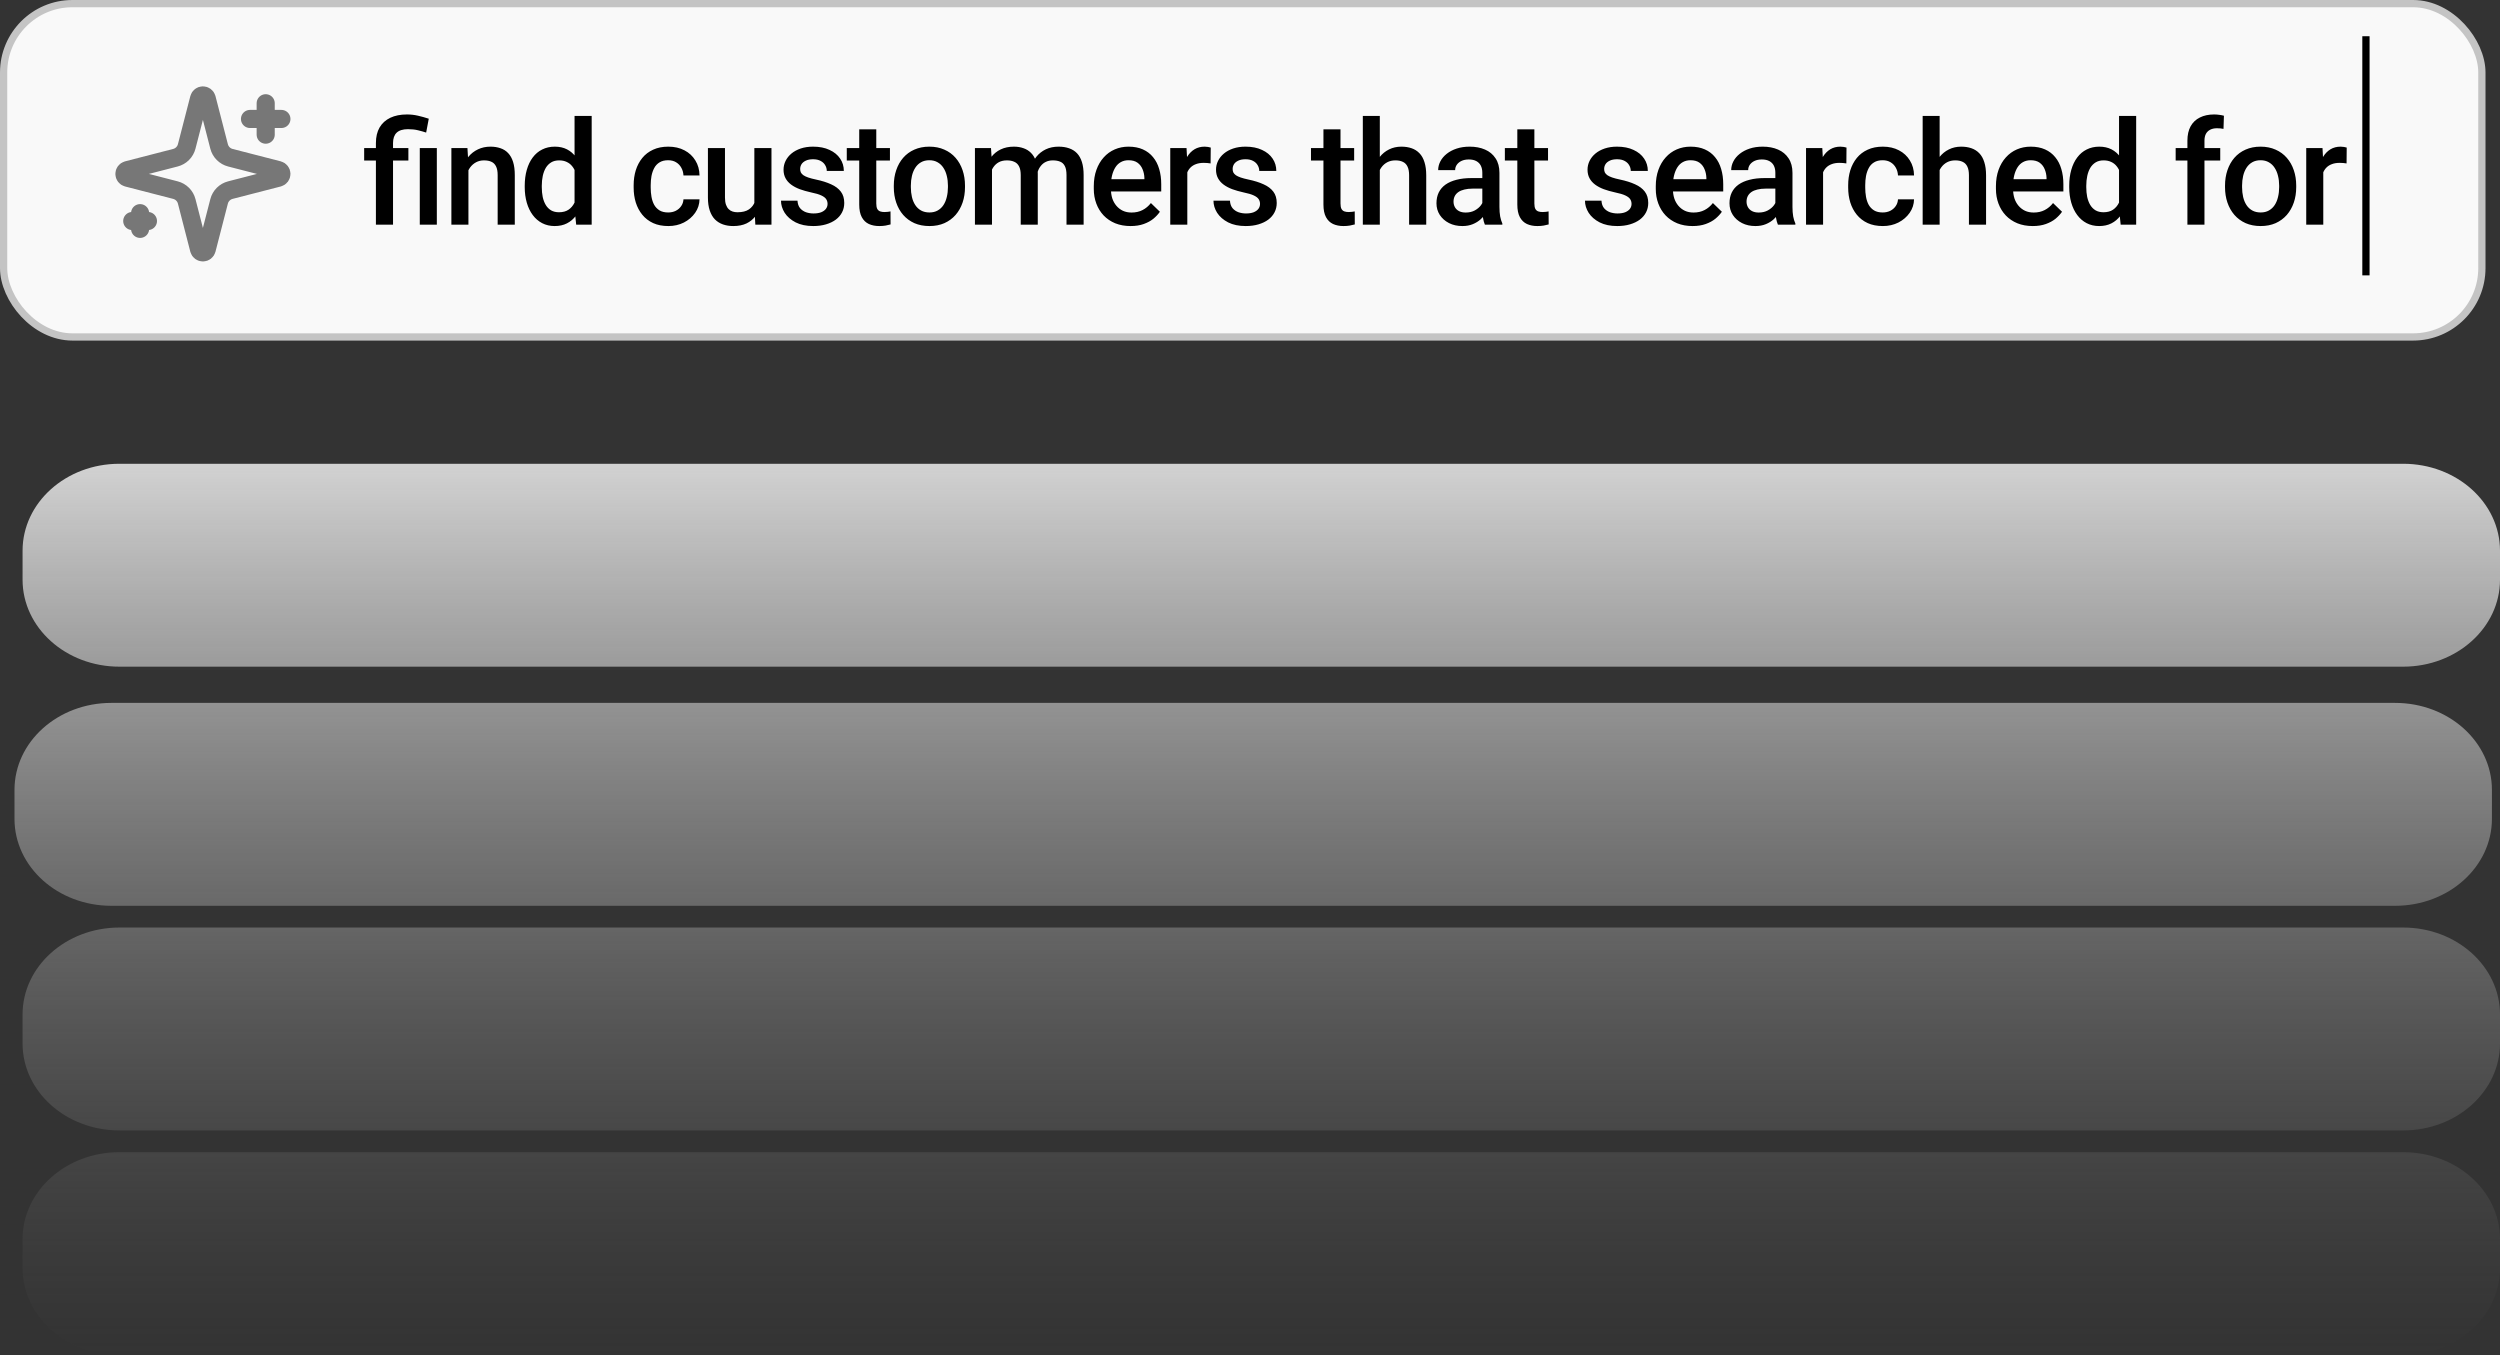
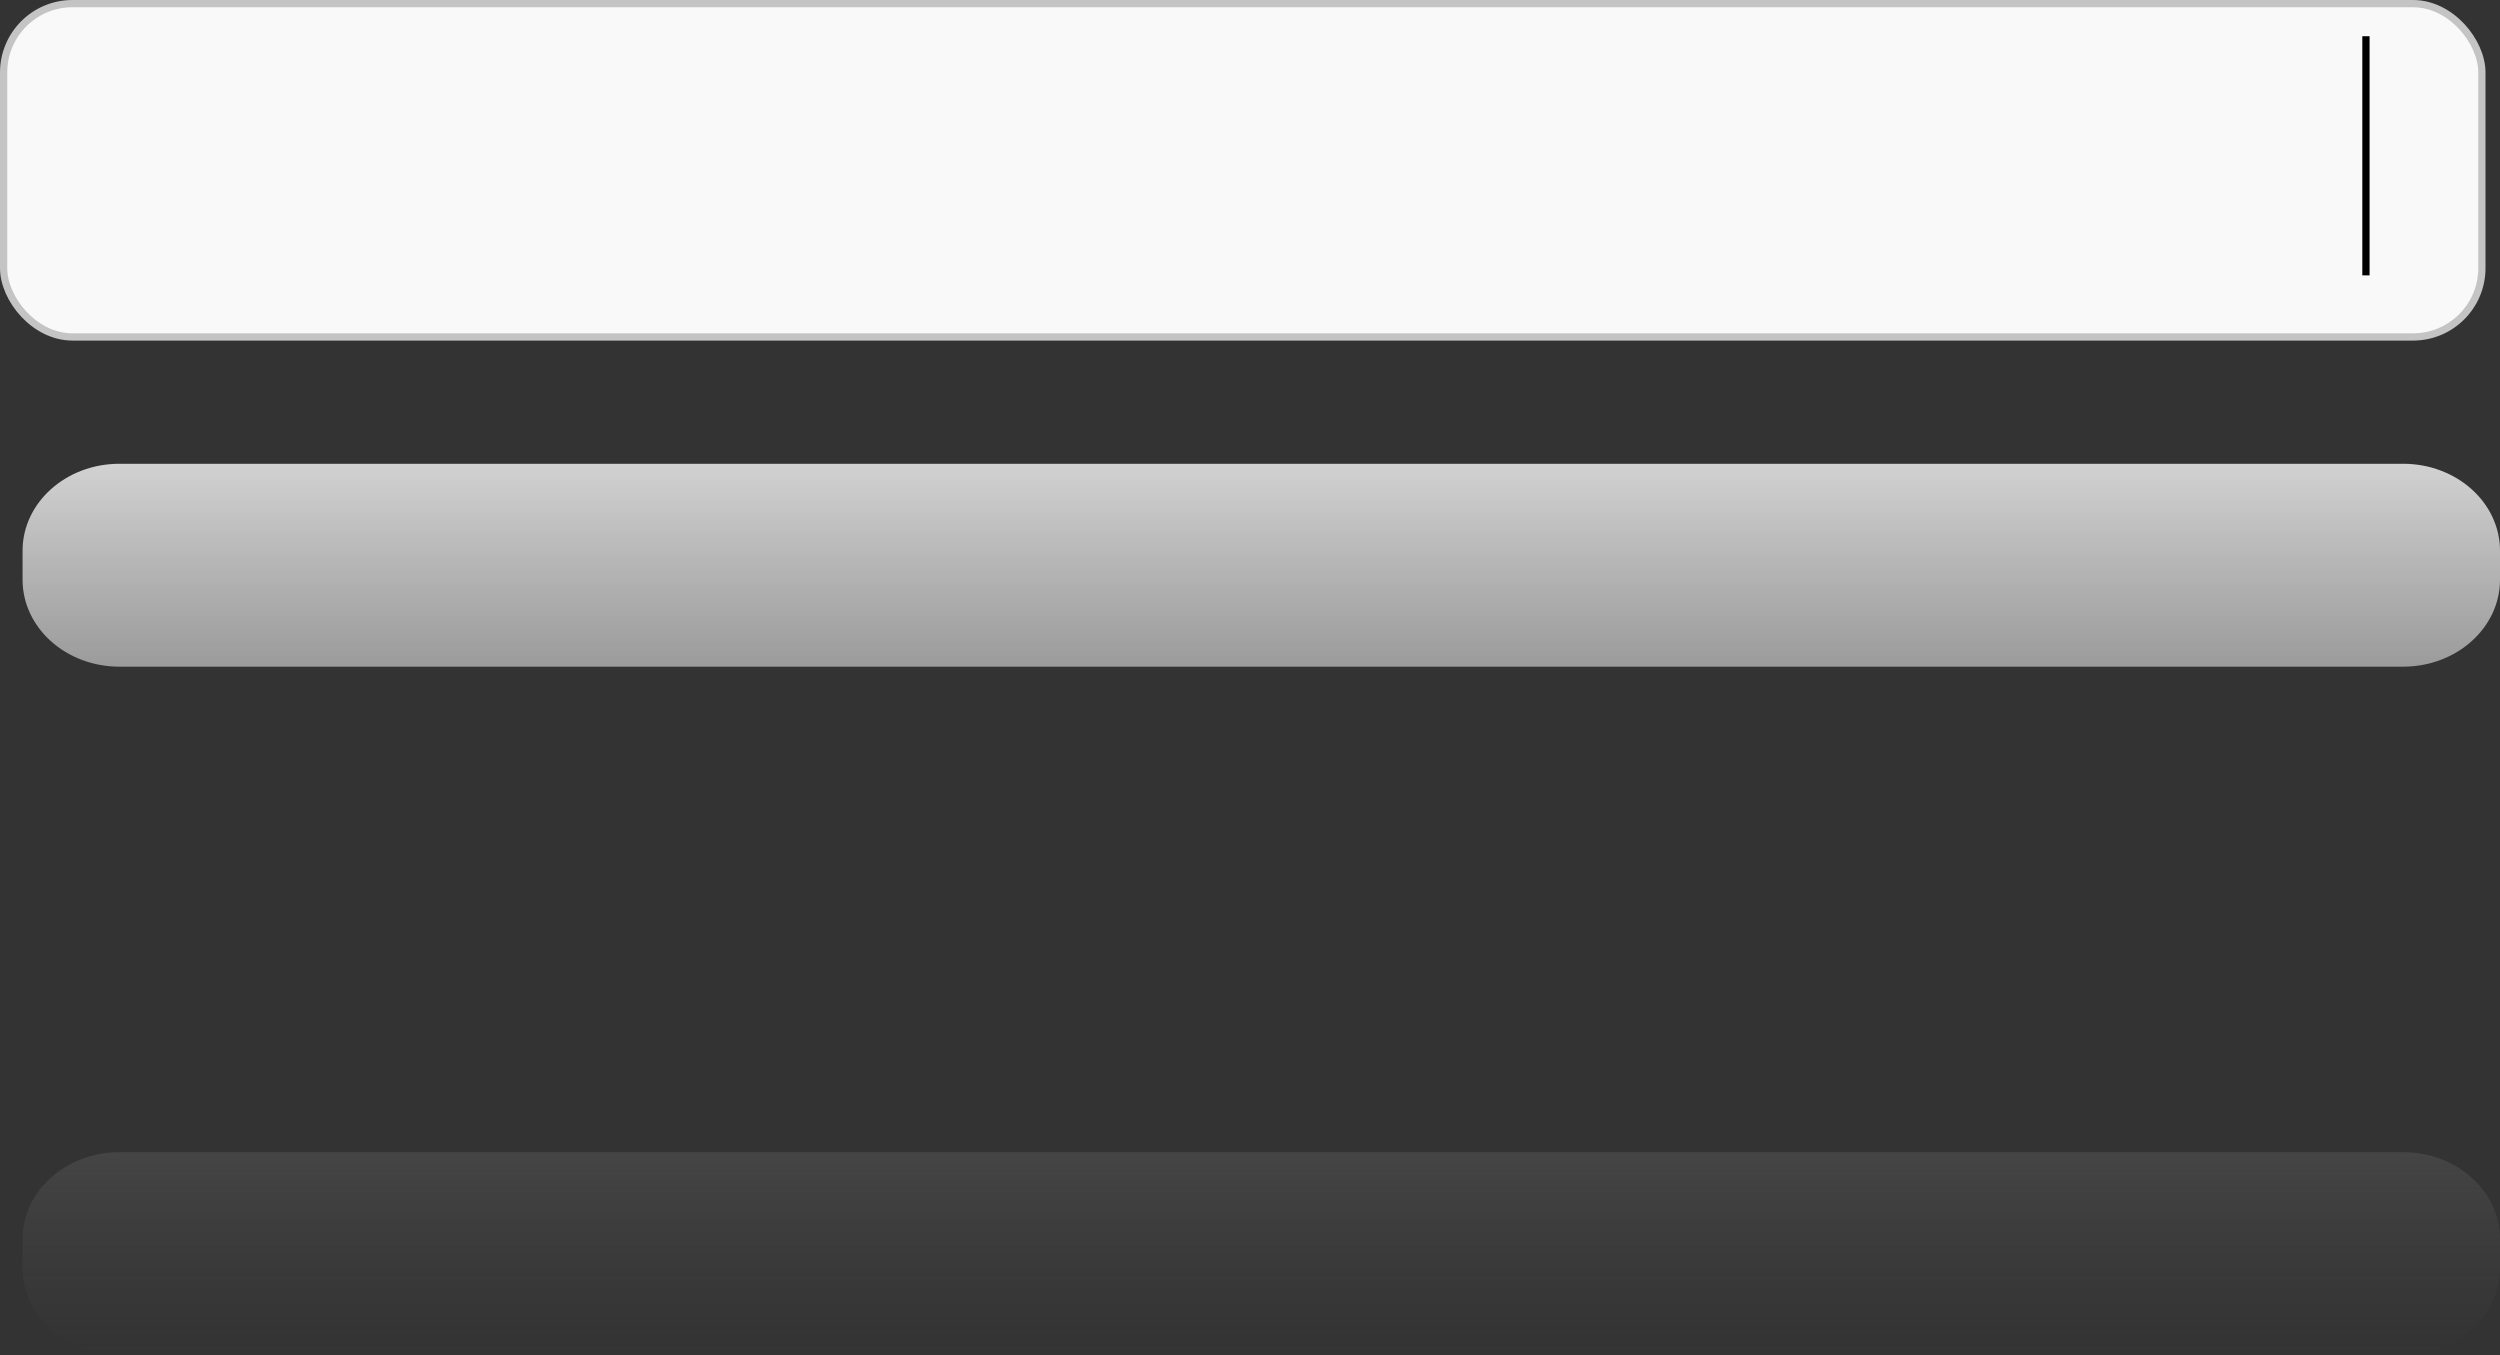
<svg xmlns="http://www.w3.org/2000/svg" width="345" height="187" viewBox="0 0 345 187" fill="none">
  <rect x="0" y="0" width="345" height="187" fill="#333333" stroke="none" />
  <rect x="0.5" y="0.5" width="342" height="46" rx="9.5" fill="#F9F9F9" stroke="#C4C4C4" />
-   <path d="M54.238 31H51.875V19.75C51.875 18.897 52.044 18.178 52.383 17.592C52.728 17.006 53.219 16.56 53.857 16.254C54.502 15.948 55.267 15.795 56.152 15.795C56.673 15.795 57.175 15.85 57.656 15.961C58.145 16.072 58.649 16.212 59.17 16.381L58.809 18.295C58.477 18.184 58.109 18.08 57.705 17.982C57.301 17.878 56.836 17.826 56.309 17.826C55.599 17.826 55.075 17.989 54.736 18.314C54.404 18.634 54.238 19.112 54.238 19.75V31ZM56.357 20.434V22.152H50.254V20.434H56.357ZM60.283 20.434V31H57.93V20.434H60.283ZM64.644 22.689V31H62.291V20.434H64.507L64.644 22.689ZM64.224 25.326L63.462 25.316C63.469 24.568 63.573 23.881 63.775 23.256C63.983 22.631 64.27 22.094 64.634 21.645C65.005 21.195 65.448 20.85 65.963 20.609C66.477 20.362 67.05 20.238 67.681 20.238C68.189 20.238 68.648 20.31 69.058 20.453C69.475 20.59 69.83 20.814 70.123 21.127C70.422 21.439 70.65 21.846 70.806 22.348C70.963 22.842 71.041 23.451 71.041 24.174V31H68.677V24.164C68.677 23.656 68.603 23.256 68.453 22.963C68.309 22.663 68.098 22.452 67.818 22.328C67.544 22.198 67.203 22.133 66.793 22.133C66.389 22.133 66.028 22.217 65.709 22.387C65.39 22.556 65.119 22.787 64.898 23.08C64.683 23.373 64.517 23.712 64.4 24.096C64.283 24.48 64.224 24.89 64.224 25.326ZM79.288 28.812V16H81.652V31H79.513L79.288 28.812ZM72.413 25.834V25.629C72.413 24.828 72.508 24.099 72.697 23.441C72.885 22.777 73.159 22.208 73.517 21.732C73.875 21.251 74.311 20.883 74.825 20.629C75.34 20.369 75.919 20.238 76.564 20.238C77.202 20.238 77.762 20.362 78.243 20.609C78.725 20.857 79.135 21.212 79.474 21.674C79.812 22.13 80.083 22.676 80.284 23.314C80.486 23.946 80.629 24.649 80.714 25.424V26.078C80.629 26.833 80.486 27.523 80.284 28.148C80.083 28.773 79.812 29.314 79.474 29.77C79.135 30.225 78.722 30.577 78.234 30.824C77.752 31.072 77.189 31.195 76.544 31.195C75.906 31.195 75.33 31.062 74.816 30.795C74.308 30.528 73.875 30.154 73.517 29.672C73.159 29.19 72.885 28.624 72.697 27.973C72.508 27.315 72.413 26.602 72.413 25.834ZM74.767 25.629V25.834C74.767 26.316 74.809 26.765 74.894 27.182C74.985 27.598 75.125 27.966 75.314 28.285C75.502 28.598 75.747 28.845 76.046 29.027C76.352 29.203 76.717 29.291 77.14 29.291C77.674 29.291 78.113 29.174 78.458 28.939C78.803 28.705 79.073 28.389 79.269 27.992C79.471 27.588 79.607 27.139 79.679 26.645V24.877C79.64 24.493 79.558 24.135 79.435 23.803C79.318 23.471 79.158 23.181 78.956 22.934C78.754 22.68 78.504 22.484 78.204 22.348C77.911 22.204 77.563 22.133 77.159 22.133C76.73 22.133 76.365 22.224 76.066 22.406C75.766 22.588 75.519 22.839 75.323 23.158C75.135 23.477 74.995 23.848 74.903 24.271C74.812 24.695 74.767 25.147 74.767 25.629ZM92.209 29.32C92.594 29.32 92.939 29.245 93.245 29.096C93.557 28.939 93.808 28.725 93.996 28.451C94.192 28.178 94.299 27.862 94.319 27.504H96.535C96.522 28.188 96.321 28.809 95.93 29.369C95.54 29.929 95.022 30.375 94.377 30.707C93.733 31.033 93.02 31.195 92.239 31.195C91.431 31.195 90.728 31.059 90.129 30.785C89.53 30.505 89.032 30.121 88.635 29.633C88.238 29.145 87.939 28.581 87.737 27.943C87.541 27.305 87.444 26.622 87.444 25.893V25.551C87.444 24.822 87.541 24.138 87.737 23.5C87.939 22.855 88.238 22.289 88.635 21.801C89.032 21.312 89.53 20.932 90.129 20.658C90.728 20.378 91.428 20.238 92.229 20.238C93.075 20.238 93.817 20.408 94.456 20.746C95.094 21.078 95.595 21.544 95.959 22.143C96.331 22.735 96.522 23.425 96.535 24.213H94.319C94.299 23.822 94.202 23.471 94.026 23.158C93.856 22.839 93.616 22.585 93.303 22.396C92.997 22.208 92.629 22.113 92.2 22.113C91.724 22.113 91.331 22.211 91.018 22.406C90.706 22.595 90.461 22.855 90.285 23.188C90.11 23.513 89.983 23.881 89.905 24.291C89.833 24.695 89.797 25.115 89.797 25.551V25.893C89.797 26.329 89.833 26.752 89.905 27.162C89.976 27.572 90.1 27.94 90.276 28.266C90.458 28.585 90.706 28.842 91.018 29.037C91.331 29.226 91.728 29.32 92.209 29.32ZM104.1 28.51V20.434H106.463V31H104.236L104.1 28.51ZM104.432 26.312L105.223 26.293C105.223 27.003 105.145 27.657 104.988 28.256C104.832 28.848 104.591 29.366 104.266 29.809C103.94 30.245 103.523 30.587 103.016 30.834C102.508 31.075 101.899 31.195 101.189 31.195C100.675 31.195 100.203 31.12 99.773 30.971C99.344 30.821 98.973 30.59 98.66 30.277C98.354 29.965 98.117 29.558 97.947 29.057C97.778 28.555 97.693 27.956 97.693 27.26V20.434H100.047V27.279C100.047 27.663 100.092 27.986 100.184 28.246C100.275 28.5 100.398 28.705 100.555 28.861C100.711 29.018 100.893 29.128 101.102 29.193C101.31 29.259 101.531 29.291 101.766 29.291C102.436 29.291 102.964 29.161 103.348 28.9C103.738 28.634 104.015 28.275 104.178 27.826C104.347 27.377 104.432 26.872 104.432 26.312ZM114.203 28.139C114.203 27.904 114.144 27.693 114.027 27.504C113.91 27.309 113.685 27.133 113.353 26.977C113.028 26.82 112.546 26.677 111.908 26.547C111.348 26.423 110.834 26.277 110.365 26.107C109.903 25.932 109.505 25.72 109.173 25.473C108.841 25.225 108.584 24.932 108.402 24.594C108.22 24.255 108.129 23.865 108.129 23.422C108.129 22.992 108.223 22.585 108.412 22.201C108.601 21.817 108.871 21.479 109.222 21.186C109.574 20.893 110 20.662 110.502 20.492C111.009 20.323 111.576 20.238 112.201 20.238C113.086 20.238 113.845 20.388 114.476 20.688C115.114 20.98 115.602 21.381 115.941 21.889C116.28 22.39 116.449 22.956 116.449 23.588H114.095C114.095 23.308 114.024 23.047 113.88 22.807C113.744 22.559 113.535 22.361 113.255 22.211C112.976 22.055 112.624 21.977 112.201 21.977C111.797 21.977 111.462 22.042 111.195 22.172C110.935 22.296 110.739 22.458 110.609 22.66C110.485 22.862 110.423 23.083 110.423 23.324C110.423 23.5 110.456 23.66 110.521 23.803C110.593 23.939 110.71 24.066 110.873 24.184C111.035 24.294 111.257 24.398 111.537 24.496C111.823 24.594 112.181 24.688 112.611 24.779C113.418 24.949 114.112 25.167 114.691 25.434C115.277 25.694 115.726 26.033 116.039 26.449C116.351 26.859 116.507 27.38 116.507 28.012C116.507 28.48 116.407 28.91 116.205 29.301C116.009 29.685 115.723 30.02 115.345 30.307C114.968 30.587 114.515 30.805 113.988 30.961C113.467 31.117 112.881 31.195 112.23 31.195C111.273 31.195 110.463 31.026 109.798 30.688C109.134 30.342 108.63 29.903 108.285 29.369C107.946 28.829 107.777 28.269 107.777 27.689H110.052C110.078 28.126 110.199 28.474 110.414 28.734C110.635 28.988 110.908 29.174 111.234 29.291C111.566 29.402 111.908 29.457 112.259 29.457C112.683 29.457 113.037 29.402 113.324 29.291C113.61 29.174 113.828 29.018 113.978 28.822C114.128 28.62 114.203 28.393 114.203 28.139ZM122.812 20.434V22.152H116.855V20.434H122.812ZM118.573 17.846H120.927V28.08C120.927 28.406 120.973 28.656 121.064 28.832C121.161 29.001 121.295 29.115 121.464 29.174C121.633 29.232 121.832 29.262 122.06 29.262C122.223 29.262 122.379 29.252 122.529 29.232C122.678 29.213 122.799 29.193 122.89 29.174L122.9 30.971C122.704 31.029 122.476 31.081 122.216 31.127C121.962 31.172 121.669 31.195 121.337 31.195C120.797 31.195 120.318 31.101 119.902 30.912C119.485 30.717 119.159 30.401 118.925 29.965C118.691 29.529 118.573 28.949 118.573 28.227V17.846ZM123.345 25.834V25.609C123.345 24.848 123.455 24.141 123.677 23.49C123.898 22.833 124.217 22.263 124.634 21.781C125.057 21.293 125.571 20.915 126.177 20.648C126.789 20.375 127.479 20.238 128.247 20.238C129.022 20.238 129.712 20.375 130.317 20.648C130.929 20.915 131.447 21.293 131.87 21.781C132.293 22.263 132.615 22.833 132.837 23.49C133.058 24.141 133.169 24.848 133.169 25.609V25.834C133.169 26.596 133.058 27.302 132.837 27.953C132.615 28.604 132.293 29.174 131.87 29.662C131.447 30.144 130.932 30.521 130.327 30.795C129.721 31.062 129.035 31.195 128.266 31.195C127.492 31.195 126.798 31.062 126.186 30.795C125.581 30.521 125.067 30.144 124.643 29.662C124.22 29.174 123.898 28.604 123.677 27.953C123.455 27.302 123.345 26.596 123.345 25.834ZM125.698 25.609V25.834C125.698 26.309 125.747 26.759 125.845 27.182C125.942 27.605 126.095 27.976 126.304 28.295C126.512 28.614 126.779 28.865 127.104 29.047C127.43 29.229 127.817 29.32 128.266 29.32C128.703 29.32 129.08 29.229 129.399 29.047C129.725 28.865 129.992 28.614 130.2 28.295C130.408 27.976 130.561 27.605 130.659 27.182C130.763 26.759 130.815 26.309 130.815 25.834V25.609C130.815 25.141 130.763 24.698 130.659 24.281C130.561 23.858 130.405 23.484 130.19 23.158C129.982 22.833 129.715 22.579 129.389 22.396C129.07 22.208 128.69 22.113 128.247 22.113C127.804 22.113 127.42 22.208 127.095 22.396C126.776 22.579 126.512 22.833 126.304 23.158C126.095 23.484 125.942 23.858 125.845 24.281C125.747 24.698 125.698 25.141 125.698 25.609ZM136.895 22.582V31H134.541V20.434H136.758L136.895 22.582ZM136.514 25.326L135.713 25.316C135.713 24.587 135.804 23.913 135.987 23.295C136.169 22.676 136.436 22.139 136.787 21.684C137.139 21.221 137.575 20.866 138.096 20.619C138.623 20.365 139.232 20.238 139.922 20.238C140.404 20.238 140.843 20.31 141.241 20.453C141.644 20.59 141.993 20.808 142.286 21.107C142.585 21.407 142.813 21.791 142.969 22.26C143.132 22.729 143.213 23.295 143.213 23.959V31H140.86V24.164C140.86 23.65 140.782 23.246 140.625 22.953C140.476 22.66 140.258 22.452 139.971 22.328C139.691 22.198 139.356 22.133 138.965 22.133C138.523 22.133 138.145 22.217 137.832 22.387C137.526 22.556 137.276 22.787 137.08 23.08C136.885 23.373 136.742 23.712 136.651 24.096C136.56 24.48 136.514 24.89 136.514 25.326ZM143.067 24.701L141.963 24.945C141.963 24.307 142.051 23.705 142.227 23.139C142.409 22.566 142.673 22.064 143.018 21.635C143.37 21.199 143.802 20.857 144.317 20.609C144.831 20.362 145.42 20.238 146.084 20.238C146.625 20.238 147.107 20.313 147.53 20.463C147.959 20.606 148.324 20.834 148.623 21.146C148.923 21.459 149.151 21.866 149.307 22.367C149.463 22.862 149.541 23.461 149.541 24.164V31H147.178V24.154C147.178 23.62 147.1 23.207 146.944 22.914C146.794 22.621 146.579 22.419 146.299 22.309C146.019 22.191 145.684 22.133 145.293 22.133C144.929 22.133 144.607 22.201 144.327 22.338C144.053 22.468 143.822 22.654 143.633 22.895C143.444 23.129 143.301 23.399 143.204 23.705C143.112 24.011 143.067 24.343 143.067 24.701ZM156.021 31.195C155.24 31.195 154.534 31.068 153.902 30.814C153.277 30.554 152.743 30.193 152.301 29.73C151.865 29.268 151.529 28.725 151.295 28.1C151.061 27.475 150.943 26.801 150.943 26.078V25.688C150.943 24.861 151.064 24.112 151.305 23.441C151.546 22.771 151.881 22.198 152.311 21.723C152.74 21.241 153.248 20.873 153.834 20.619C154.42 20.365 155.055 20.238 155.738 20.238C156.493 20.238 157.154 20.365 157.721 20.619C158.287 20.873 158.756 21.231 159.127 21.693C159.505 22.149 159.785 22.693 159.967 23.324C160.156 23.956 160.25 24.652 160.25 25.414V26.42H152.086V24.73H157.926V24.545C157.913 24.122 157.828 23.725 157.672 23.354C157.522 22.982 157.291 22.683 156.979 22.455C156.666 22.227 156.249 22.113 155.729 22.113C155.338 22.113 154.99 22.198 154.684 22.367C154.384 22.53 154.133 22.768 153.932 23.08C153.73 23.393 153.574 23.77 153.463 24.213C153.359 24.649 153.307 25.141 153.307 25.688V26.078C153.307 26.54 153.368 26.97 153.492 27.367C153.622 27.758 153.811 28.1 154.059 28.393C154.306 28.686 154.605 28.917 154.957 29.086C155.309 29.249 155.709 29.33 156.158 29.33C156.725 29.33 157.229 29.216 157.672 28.988C158.115 28.76 158.499 28.438 158.824 28.021L160.064 29.223C159.837 29.555 159.54 29.874 159.176 30.18C158.811 30.479 158.365 30.723 157.838 30.912C157.317 31.101 156.712 31.195 156.021 31.195ZM163.849 22.445V31H161.496V20.434H163.742L163.849 22.445ZM167.082 20.365L167.062 22.553C166.919 22.527 166.763 22.507 166.593 22.494C166.431 22.481 166.268 22.475 166.105 22.475C165.701 22.475 165.347 22.533 165.041 22.65C164.735 22.761 164.477 22.924 164.269 23.139C164.067 23.347 163.911 23.601 163.8 23.9C163.69 24.2 163.625 24.535 163.605 24.906L163.068 24.945C163.068 24.281 163.133 23.666 163.263 23.1C163.393 22.533 163.589 22.035 163.849 21.605C164.116 21.176 164.448 20.84 164.845 20.6C165.249 20.359 165.714 20.238 166.242 20.238C166.385 20.238 166.538 20.251 166.701 20.277C166.87 20.303 166.997 20.333 167.082 20.365ZM173.884 28.139C173.884 27.904 173.825 27.693 173.708 27.504C173.591 27.309 173.366 27.133 173.034 26.977C172.709 26.82 172.227 26.677 171.589 26.547C171.029 26.423 170.515 26.277 170.046 26.107C169.584 25.932 169.187 25.72 168.855 25.473C168.523 25.225 168.265 24.932 168.083 24.594C167.901 24.255 167.81 23.865 167.81 23.422C167.81 22.992 167.904 22.585 168.093 22.201C168.282 21.817 168.552 21.479 168.904 21.186C169.255 20.893 169.682 20.662 170.183 20.492C170.691 20.323 171.257 20.238 171.882 20.238C172.767 20.238 173.526 20.388 174.157 20.688C174.795 20.98 175.284 21.381 175.622 21.889C175.961 22.39 176.13 22.956 176.13 23.588H173.777C173.777 23.308 173.705 23.047 173.562 22.807C173.425 22.559 173.217 22.361 172.937 22.211C172.657 22.055 172.305 21.977 171.882 21.977C171.478 21.977 171.143 22.042 170.876 22.172C170.616 22.296 170.42 22.458 170.29 22.66C170.167 22.862 170.105 23.083 170.105 23.324C170.105 23.5 170.137 23.66 170.202 23.803C170.274 23.939 170.391 24.066 170.554 24.184C170.717 24.294 170.938 24.398 171.218 24.496C171.504 24.594 171.863 24.688 172.292 24.779C173.099 24.949 173.793 25.167 174.372 25.434C174.958 25.694 175.407 26.033 175.72 26.449C176.032 26.859 176.189 27.38 176.189 28.012C176.189 28.48 176.088 28.91 175.886 29.301C175.691 29.685 175.404 30.02 175.027 30.307C174.649 30.587 174.196 30.805 173.669 30.961C173.148 31.117 172.562 31.195 171.911 31.195C170.954 31.195 170.144 31.026 169.48 30.688C168.816 30.342 168.311 29.903 167.966 29.369C167.627 28.829 167.458 28.269 167.458 27.689H169.734C169.76 28.126 169.88 28.474 170.095 28.734C170.316 28.988 170.59 29.174 170.915 29.291C171.247 29.402 171.589 29.457 171.941 29.457C172.364 29.457 172.719 29.402 173.005 29.291C173.292 29.174 173.51 29.018 173.659 28.822C173.809 28.62 173.884 28.393 173.884 28.139ZM186.873 20.434V22.152H180.916V20.434H186.873ZM182.635 17.846H184.989V28.08C184.989 28.406 185.034 28.656 185.125 28.832C185.223 29.001 185.357 29.115 185.526 29.174C185.695 29.232 185.894 29.262 186.121 29.262C186.284 29.262 186.441 29.252 186.59 29.232C186.74 29.213 186.86 29.193 186.952 29.174L186.961 30.971C186.766 31.029 186.538 31.081 186.278 31.127C186.024 31.172 185.731 31.195 185.399 31.195C184.858 31.195 184.38 31.101 183.963 30.912C183.547 30.717 183.221 30.401 182.987 29.965C182.752 29.529 182.635 28.949 182.635 28.227V17.846ZM190.414 16V31H188.07V16H190.414ZM190.004 25.326L189.242 25.316C189.249 24.587 189.35 23.913 189.545 23.295C189.747 22.676 190.027 22.139 190.385 21.684C190.749 21.221 191.186 20.866 191.693 20.619C192.201 20.365 192.764 20.238 193.383 20.238C193.904 20.238 194.372 20.31 194.789 20.453C195.212 20.596 195.577 20.828 195.883 21.146C196.189 21.459 196.42 21.869 196.576 22.377C196.739 22.878 196.82 23.49 196.82 24.213V31H194.457V24.193C194.457 23.686 194.382 23.282 194.232 22.982C194.089 22.683 193.878 22.468 193.598 22.338C193.318 22.201 192.976 22.133 192.572 22.133C192.149 22.133 191.775 22.217 191.449 22.387C191.13 22.556 190.863 22.787 190.648 23.08C190.434 23.373 190.271 23.712 190.16 24.096C190.056 24.48 190.004 24.89 190.004 25.326ZM204.56 28.881V23.842C204.56 23.464 204.492 23.139 204.355 22.865C204.218 22.592 204.01 22.38 203.73 22.23C203.457 22.081 203.112 22.006 202.695 22.006C202.311 22.006 201.979 22.071 201.699 22.201C201.419 22.331 201.201 22.507 201.045 22.729C200.888 22.95 200.81 23.201 200.81 23.48H198.466C198.466 23.064 198.567 22.66 198.769 22.27C198.971 21.879 199.264 21.531 199.648 21.225C200.032 20.919 200.491 20.678 201.025 20.502C201.559 20.326 202.158 20.238 202.822 20.238C203.616 20.238 204.319 20.372 204.931 20.639C205.55 20.906 206.035 21.309 206.386 21.85C206.744 22.384 206.923 23.054 206.923 23.861V28.559C206.923 29.04 206.956 29.473 207.021 29.857C207.093 30.235 207.194 30.564 207.324 30.844V31H204.912C204.801 30.746 204.713 30.424 204.648 30.033C204.589 29.636 204.56 29.252 204.56 28.881ZM204.902 24.574L204.921 26.029H203.232C202.796 26.029 202.412 26.072 202.08 26.156C201.748 26.234 201.471 26.352 201.25 26.508C201.028 26.664 200.862 26.853 200.752 27.074C200.641 27.296 200.586 27.546 200.586 27.826C200.586 28.106 200.651 28.363 200.781 28.598C200.911 28.826 201.1 29.005 201.347 29.135C201.601 29.265 201.907 29.33 202.265 29.33C202.747 29.33 203.167 29.232 203.525 29.037C203.89 28.835 204.176 28.591 204.384 28.305C204.593 28.012 204.703 27.735 204.716 27.475L205.478 28.52C205.4 28.787 205.267 29.073 205.078 29.379C204.889 29.685 204.642 29.978 204.336 30.258C204.036 30.531 203.675 30.756 203.252 30.932C202.835 31.107 202.353 31.195 201.806 31.195C201.116 31.195 200.501 31.059 199.961 30.785C199.42 30.505 198.997 30.131 198.691 29.662C198.385 29.187 198.232 28.65 198.232 28.051C198.232 27.491 198.336 26.996 198.545 26.566C198.759 26.13 199.072 25.766 199.482 25.473C199.899 25.18 200.407 24.958 201.005 24.809C201.604 24.652 202.288 24.574 203.056 24.574H204.902ZM213.628 20.434V22.152H207.671V20.434H213.628ZM209.39 17.846H211.743V28.08C211.743 28.406 211.789 28.656 211.88 28.832C211.978 29.001 212.111 29.115 212.28 29.174C212.45 29.232 212.648 29.262 212.876 29.262C213.039 29.262 213.195 29.252 213.345 29.232C213.495 29.213 213.615 29.193 213.706 29.174L213.716 30.971C213.521 31.029 213.293 31.081 213.032 31.127C212.779 31.172 212.486 31.195 212.154 31.195C211.613 31.195 211.135 31.101 210.718 30.912C210.301 30.717 209.976 30.401 209.741 29.965C209.507 29.529 209.39 28.949 209.39 28.227V17.846ZM225.153 28.139C225.153 27.904 225.094 27.693 224.977 27.504C224.86 27.309 224.635 27.133 224.303 26.977C223.978 26.82 223.496 26.677 222.858 26.547C222.298 26.423 221.784 26.277 221.315 26.107C220.853 25.932 220.455 25.72 220.123 25.473C219.791 25.225 219.534 24.932 219.352 24.594C219.17 24.255 219.079 23.865 219.079 23.422C219.079 22.992 219.173 22.585 219.362 22.201C219.551 21.817 219.821 21.479 220.172 21.186C220.524 20.893 220.95 20.662 221.452 20.492C221.959 20.323 222.526 20.238 223.151 20.238C224.036 20.238 224.795 20.388 225.426 20.688C226.064 20.98 226.552 21.381 226.891 21.889C227.23 22.39 227.399 22.956 227.399 23.588H225.045C225.045 23.308 224.974 23.047 224.83 22.807C224.694 22.559 224.485 22.361 224.205 22.211C223.926 22.055 223.574 21.977 223.151 21.977C222.747 21.977 222.412 22.042 222.145 22.172C221.885 22.296 221.689 22.458 221.559 22.66C221.435 22.862 221.373 23.083 221.373 23.324C221.373 23.5 221.406 23.66 221.471 23.803C221.543 23.939 221.66 24.066 221.823 24.184C221.985 24.294 222.207 24.398 222.487 24.496C222.773 24.594 223.131 24.688 223.561 24.779C224.368 24.949 225.062 25.167 225.641 25.434C226.227 25.694 226.676 26.033 226.989 26.449C227.301 26.859 227.457 27.38 227.457 28.012C227.457 28.48 227.357 28.91 227.155 29.301C226.959 29.685 226.673 30.02 226.295 30.307C225.918 30.587 225.465 30.805 224.938 30.961C224.417 31.117 223.831 31.195 223.18 31.195C222.223 31.195 221.413 31.026 220.748 30.688C220.084 30.342 219.58 29.903 219.235 29.369C218.896 28.829 218.727 28.269 218.727 27.689H221.002C221.028 28.126 221.149 28.474 221.364 28.734C221.585 28.988 221.858 29.174 222.184 29.291C222.516 29.402 222.858 29.457 223.209 29.457C223.633 29.457 223.987 29.402 224.274 29.291C224.56 29.174 224.778 29.018 224.928 28.822C225.078 28.62 225.153 28.393 225.153 28.139ZM233.576 31.195C232.795 31.195 232.089 31.068 231.457 30.814C230.832 30.554 230.298 30.193 229.855 29.73C229.419 29.268 229.084 28.725 228.85 28.1C228.615 27.475 228.498 26.801 228.498 26.078V25.688C228.498 24.861 228.618 24.112 228.859 23.441C229.1 22.771 229.436 22.198 229.865 21.723C230.295 21.241 230.803 20.873 231.389 20.619C231.975 20.365 232.609 20.238 233.293 20.238C234.048 20.238 234.709 20.365 235.275 20.619C235.842 20.873 236.311 21.231 236.682 21.693C237.059 22.149 237.339 22.693 237.521 23.324C237.71 23.956 237.805 24.652 237.805 25.414V26.42H229.641V24.73H235.48V24.545C235.467 24.122 235.383 23.725 235.227 23.354C235.077 22.982 234.846 22.683 234.533 22.455C234.221 22.227 233.804 22.113 233.283 22.113C232.893 22.113 232.544 22.198 232.238 22.367C231.939 22.53 231.688 22.768 231.486 23.08C231.285 23.393 231.128 23.77 231.018 24.213C230.913 24.649 230.861 25.141 230.861 25.688V26.078C230.861 26.54 230.923 26.97 231.047 27.367C231.177 27.758 231.366 28.1 231.613 28.393C231.861 28.686 232.16 28.917 232.512 29.086C232.863 29.249 233.264 29.33 233.713 29.33C234.279 29.33 234.784 29.216 235.227 28.988C235.669 28.76 236.053 28.438 236.379 28.021L237.619 29.223C237.391 29.555 237.095 29.874 236.73 30.18C236.366 30.479 235.92 30.723 235.393 30.912C234.872 31.101 234.266 31.195 233.576 31.195ZM244.998 28.881V23.842C244.998 23.464 244.929 23.139 244.793 22.865C244.656 22.592 244.448 22.38 244.168 22.23C243.894 22.081 243.549 22.006 243.132 22.006C242.748 22.006 242.416 22.071 242.136 22.201C241.856 22.331 241.638 22.507 241.482 22.729C241.326 22.95 241.248 23.201 241.248 23.48H238.904C238.904 23.064 239.005 22.66 239.207 22.27C239.408 21.879 239.701 21.531 240.086 21.225C240.47 20.919 240.929 20.678 241.462 20.502C241.996 20.326 242.595 20.238 243.259 20.238C244.054 20.238 244.757 20.372 245.369 20.639C245.987 20.906 246.472 21.309 246.824 21.85C247.182 22.384 247.361 23.054 247.361 23.861V28.559C247.361 29.04 247.393 29.473 247.459 29.857C247.53 30.235 247.631 30.564 247.761 30.844V31H245.349C245.239 30.746 245.151 30.424 245.086 30.033C245.027 29.636 244.998 29.252 244.998 28.881ZM245.339 24.574L245.359 26.029H243.67C243.233 26.029 242.849 26.072 242.517 26.156C242.185 26.234 241.908 26.352 241.687 26.508C241.466 26.664 241.3 26.853 241.189 27.074C241.078 27.296 241.023 27.546 241.023 27.826C241.023 28.106 241.088 28.363 241.218 28.598C241.349 28.826 241.537 29.005 241.785 29.135C242.039 29.265 242.345 29.33 242.703 29.33C243.184 29.33 243.604 29.232 243.962 29.037C244.327 28.835 244.614 28.591 244.822 28.305C245.03 28.012 245.141 27.735 245.154 27.475L245.916 28.52C245.837 28.787 245.704 29.073 245.515 29.379C245.326 29.685 245.079 29.978 244.773 30.258C244.474 30.531 244.112 30.756 243.689 30.932C243.272 31.107 242.791 31.195 242.244 31.195C241.554 31.195 240.938 31.059 240.398 30.785C239.858 30.505 239.434 30.131 239.129 29.662C238.823 29.187 238.67 28.65 238.67 28.051C238.67 27.491 238.774 26.996 238.982 26.566C239.197 26.13 239.509 25.766 239.92 25.473C240.336 25.18 240.844 24.958 241.443 24.809C242.042 24.652 242.726 24.574 243.494 24.574H245.339ZM251.585 22.445V31H249.232V20.434H251.478L251.585 22.445ZM254.818 20.365L254.798 22.553C254.655 22.527 254.499 22.507 254.329 22.494C254.167 22.481 254.004 22.475 253.841 22.475C253.437 22.475 253.083 22.533 252.777 22.65C252.471 22.761 252.213 22.924 252.005 23.139C251.803 23.347 251.647 23.601 251.536 23.9C251.426 24.2 251.361 24.535 251.341 24.906L250.804 24.945C250.804 24.281 250.869 23.666 250.999 23.1C251.129 22.533 251.325 22.035 251.585 21.605C251.852 21.176 252.184 20.84 252.581 20.6C252.985 20.359 253.45 20.238 253.978 20.238C254.121 20.238 254.274 20.251 254.437 20.277C254.606 20.303 254.733 20.333 254.818 20.365ZM259.813 29.32C260.197 29.32 260.542 29.245 260.848 29.096C261.161 28.939 261.412 28.725 261.6 28.451C261.796 28.178 261.903 27.862 261.923 27.504H264.139C264.126 28.188 263.925 28.809 263.534 29.369C263.143 29.929 262.626 30.375 261.981 30.707C261.337 31.033 260.624 31.195 259.843 31.195C259.035 31.195 258.332 31.059 257.733 30.785C257.134 30.505 256.636 30.121 256.239 29.633C255.842 29.145 255.542 28.581 255.341 27.943C255.145 27.305 255.048 26.622 255.048 25.893V25.551C255.048 24.822 255.145 24.138 255.341 23.5C255.542 22.855 255.842 22.289 256.239 21.801C256.636 21.312 257.134 20.932 257.733 20.658C258.332 20.378 259.032 20.238 259.833 20.238C260.679 20.238 261.421 20.408 262.059 20.746C262.697 21.078 263.199 21.544 263.563 22.143C263.934 22.735 264.126 23.425 264.139 24.213H261.923C261.903 23.822 261.805 23.471 261.63 23.158C261.46 22.839 261.22 22.585 260.907 22.396C260.601 22.208 260.233 22.113 259.804 22.113C259.328 22.113 258.934 22.211 258.622 22.406C258.309 22.595 258.065 22.855 257.889 23.188C257.714 23.513 257.587 23.881 257.509 24.291C257.437 24.695 257.401 25.115 257.401 25.551V25.893C257.401 26.329 257.437 26.752 257.509 27.162C257.58 27.572 257.704 27.94 257.88 28.266C258.062 28.585 258.309 28.842 258.622 29.037C258.934 29.226 259.332 29.32 259.813 29.32ZM267.67 16V31H265.327V16H267.67ZM267.26 25.326L266.498 25.316C266.505 24.587 266.606 23.913 266.801 23.295C267.003 22.676 267.283 22.139 267.641 21.684C268.006 21.221 268.442 20.866 268.95 20.619C269.457 20.365 270.021 20.238 270.639 20.238C271.16 20.238 271.629 20.31 272.045 20.453C272.468 20.596 272.833 20.828 273.139 21.146C273.445 21.459 273.676 21.869 273.832 22.377C273.995 22.878 274.077 23.49 274.077 24.213V31H271.713V24.193C271.713 23.686 271.638 23.282 271.489 22.982C271.345 22.683 271.134 22.468 270.854 22.338C270.574 22.201 270.232 22.133 269.829 22.133C269.405 22.133 269.031 22.217 268.705 22.387C268.386 22.556 268.12 22.787 267.905 23.08C267.69 23.373 267.527 23.712 267.416 24.096C267.312 24.48 267.26 24.89 267.26 25.326ZM280.518 31.195C279.736 31.195 279.03 31.068 278.398 30.814C277.773 30.554 277.24 30.193 276.797 29.73C276.361 29.268 276.025 28.725 275.791 28.1C275.557 27.475 275.439 26.801 275.439 26.078V25.688C275.439 24.861 275.56 24.112 275.801 23.441C276.042 22.771 276.377 22.198 276.807 21.723C277.236 21.241 277.744 20.873 278.33 20.619C278.916 20.365 279.551 20.238 280.234 20.238C280.99 20.238 281.65 20.365 282.217 20.619C282.783 20.873 283.252 21.231 283.623 21.693C284.001 22.149 284.281 22.693 284.463 23.324C284.652 23.956 284.746 24.652 284.746 25.414V26.42H276.582V24.73H282.422V24.545C282.409 24.122 282.324 23.725 282.168 23.354C282.018 22.982 281.787 22.683 281.475 22.455C281.162 22.227 280.745 22.113 280.225 22.113C279.834 22.113 279.486 22.198 279.18 22.367C278.88 22.53 278.63 22.768 278.428 23.08C278.226 23.393 278.07 23.77 277.959 24.213C277.855 24.649 277.803 25.141 277.803 25.688V26.078C277.803 26.54 277.865 26.97 277.988 27.367C278.118 27.758 278.307 28.1 278.555 28.393C278.802 28.686 279.102 28.917 279.453 29.086C279.805 29.249 280.205 29.33 280.654 29.33C281.221 29.33 281.725 29.216 282.168 28.988C282.611 28.76 282.995 28.438 283.32 28.021L284.561 29.223C284.333 29.555 284.036 29.874 283.672 30.18C283.307 30.479 282.861 30.723 282.334 30.912C281.813 31.101 281.208 31.195 280.518 31.195ZM292.427 28.812V16H294.791V31H292.652L292.427 28.812ZM285.552 25.834V25.629C285.552 24.828 285.647 24.099 285.836 23.441C286.024 22.777 286.298 22.208 286.656 21.732C287.014 21.251 287.45 20.883 287.964 20.629C288.479 20.369 289.058 20.238 289.703 20.238C290.341 20.238 290.901 20.362 291.382 20.609C291.864 20.857 292.274 21.212 292.613 21.674C292.951 22.13 293.222 22.676 293.423 23.314C293.625 23.946 293.768 24.649 293.853 25.424V26.078C293.768 26.833 293.625 27.523 293.423 28.148C293.222 28.773 292.951 29.314 292.613 29.77C292.274 30.225 291.861 30.577 291.373 30.824C290.891 31.072 290.328 31.195 289.683 31.195C289.045 31.195 288.469 31.062 287.955 30.795C287.447 30.528 287.014 30.154 286.656 29.672C286.298 29.19 286.024 28.624 285.836 27.973C285.647 27.315 285.552 26.602 285.552 25.834ZM287.906 25.629V25.834C287.906 26.316 287.948 26.765 288.033 27.182C288.124 27.598 288.264 27.966 288.453 28.285C288.642 28.598 288.886 28.845 289.185 29.027C289.491 29.203 289.856 29.291 290.279 29.291C290.813 29.291 291.252 29.174 291.597 28.939C291.942 28.705 292.212 28.389 292.408 27.992C292.61 27.588 292.746 27.139 292.818 26.645V24.877C292.779 24.493 292.698 24.135 292.574 23.803C292.457 23.471 292.297 23.181 292.095 22.934C291.893 22.68 291.643 22.484 291.343 22.348C291.05 22.204 290.702 22.133 290.298 22.133C289.869 22.133 289.504 22.224 289.205 22.406C288.905 22.588 288.658 22.839 288.462 23.158C288.274 23.477 288.134 23.848 288.043 24.271C287.951 24.695 287.906 25.147 287.906 25.629ZM304.216 31H301.862V19.418C301.862 18.63 302.009 17.969 302.302 17.436C302.601 16.895 303.027 16.488 303.581 16.215C304.134 15.935 304.789 15.795 305.544 15.795C305.778 15.795 306.009 15.811 306.237 15.844C306.465 15.87 306.686 15.912 306.901 15.971L306.843 17.787C306.712 17.755 306.569 17.732 306.413 17.719C306.263 17.706 306.1 17.699 305.925 17.699C305.567 17.699 305.257 17.768 304.997 17.904C304.743 18.035 304.548 18.227 304.411 18.48C304.281 18.734 304.216 19.047 304.216 19.418V31ZM306.393 20.434V22.152H300.241V20.434H306.393ZM307.053 25.834V25.609C307.053 24.848 307.164 24.141 307.385 23.49C307.607 22.833 307.926 22.263 308.342 21.781C308.765 21.293 309.28 20.915 309.885 20.648C310.497 20.375 311.187 20.238 311.955 20.238C312.73 20.238 313.42 20.375 314.026 20.648C314.638 20.915 315.155 21.293 315.579 21.781C316.002 22.263 316.324 22.833 316.545 23.49C316.767 24.141 316.877 24.848 316.877 25.609V25.834C316.877 26.596 316.767 27.302 316.545 27.953C316.324 28.604 316.002 29.174 315.579 29.662C315.155 30.144 314.641 30.521 314.036 30.795C313.43 31.062 312.743 31.195 311.975 31.195C311.2 31.195 310.507 31.062 309.895 30.795C309.289 30.521 308.775 30.144 308.352 29.662C307.929 29.174 307.607 28.604 307.385 27.953C307.164 27.302 307.053 26.596 307.053 25.834ZM309.407 25.609V25.834C309.407 26.309 309.455 26.759 309.553 27.182C309.651 27.605 309.804 27.976 310.012 28.295C310.22 28.614 310.487 28.865 310.813 29.047C311.138 29.229 311.526 29.32 311.975 29.32C312.411 29.32 312.789 29.229 313.108 29.047C313.433 28.865 313.7 28.614 313.909 28.295C314.117 27.976 314.27 27.605 314.368 27.182C314.472 26.759 314.524 26.309 314.524 25.834V25.609C314.524 25.141 314.472 24.698 314.368 24.281C314.27 23.858 314.114 23.484 313.899 23.158C313.691 22.833 313.424 22.579 313.098 22.396C312.779 22.208 312.398 22.113 311.955 22.113C311.513 22.113 311.129 22.208 310.803 22.396C310.484 22.579 310.22 22.833 310.012 23.158C309.804 23.484 309.651 23.858 309.553 24.281C309.455 24.698 309.407 25.141 309.407 25.609ZM320.613 22.445V31H318.26V20.434H320.506L320.613 22.445ZM323.846 20.365L323.826 22.553C323.683 22.527 323.527 22.507 323.357 22.494C323.195 22.481 323.032 22.475 322.869 22.475C322.465 22.475 322.111 22.533 321.805 22.65C321.499 22.761 321.242 22.924 321.033 23.139C320.831 23.347 320.675 23.601 320.564 23.9C320.454 24.2 320.389 24.535 320.369 24.906L319.832 24.945C319.832 24.281 319.897 23.666 320.027 23.1C320.158 22.533 320.353 22.035 320.613 21.605C320.88 21.176 321.212 20.84 321.609 20.6C322.013 20.359 322.479 20.238 323.006 20.238C323.149 20.238 323.302 20.251 323.465 20.277C323.634 20.303 323.761 20.333 323.846 20.365Z" fill="black" />
  <g clip-path="url(#clip0_250_11)">
    <path d="M36.666 14.25V18.583M38.833 16.416H34.5M19.333 29.416V31.583M20.416 30.5H18.25M25.765 27.791C25.668 27.416 25.473 27.074 25.199 26.8C24.925 26.527 24.583 26.331 24.208 26.235L17.562 24.521C17.448 24.488 17.349 24.42 17.277 24.326C17.206 24.232 17.168 24.117 17.168 24C17.168 23.882 17.206 23.767 17.277 23.673C17.349 23.579 17.448 23.511 17.562 23.479L24.208 21.764C24.583 21.667 24.925 21.472 25.199 21.198C25.472 20.925 25.668 20.583 25.765 20.208L27.479 13.562C27.51 13.448 27.579 13.348 27.673 13.276C27.767 13.205 27.882 13.166 28 13.166C28.118 13.166 28.233 13.205 28.328 13.276C28.422 13.348 28.49 13.448 28.522 13.562L30.235 20.208C30.331 20.583 30.527 20.925 30.8 21.199C31.074 21.473 31.416 21.668 31.791 21.765L38.438 23.477C38.552 23.509 38.653 23.577 38.724 23.672C38.796 23.766 38.835 23.881 38.835 24C38.835 24.118 38.796 24.233 38.724 24.328C38.653 24.422 38.552 24.49 38.438 24.522L31.791 26.235C31.416 26.331 31.074 26.527 30.8 26.8C30.527 27.074 30.331 27.416 30.235 27.791L28.521 34.438C28.489 34.551 28.421 34.652 28.326 34.723C28.232 34.795 28.117 34.833 27.999 34.833C27.881 34.833 27.766 34.795 27.672 34.723C27.578 34.652 27.509 34.551 27.477 34.438L25.765 27.791Z" stroke="#777777" stroke-width="2.5" stroke-linecap="round" stroke-linejoin="round" />
  </g>
  <line x1="326.5" y1="5" x2="326.5" y2="38" stroke="black" />
  <path d="M3.114 76C3.114 69.373 9.097 64 16.477 64H331.636C339.017 64 345 69.373 345 76V80C345 86.627 339.017 92 331.636 92H16.477C9.097 92 3.114 86.627 3.114 80V76Z" fill="url(#paint0_linear_250_11)" />
-   <path d="M2 109C2 102.373 7.983 97 15.364 97H330.523C337.903 97 343.886 102.373 343.886 109V113C343.886 119.627 337.903 125 330.523 125H15.364C7.983 125 2 119.627 2 113V109Z" fill="url(#paint1_linear_250_11)" />
-   <path d="M3.114 140C3.114 133.373 9.097 128 16.477 128H331.636C339.017 128 345 133.373 345 140V144C345 150.627 339.017 156 331.636 156H16.477C9.097 156 3.114 150.627 3.114 144V140Z" fill="url(#paint2_linear_250_11)" />
  <path d="M3.114 171C3.114 164.373 9.097 159 16.477 159H331.636C339.017 159 345 164.373 345 171V175C345 181.627 339.017 187 331.636 187H16.477C9.097 187 3.114 181.627 3.114 175V171Z" fill="url(#paint3_linear_250_11)" />
  <defs>
    <linearGradient id="paint0_linear_250_11" x1="173.5" y1="64" x2="173.5" y2="187" gradientUnits="userSpaceOnUse">
      <stop stop-color="#D2D2D2" />
      <stop offset="1" stop-color="#696969" stop-opacity="0" />
    </linearGradient>
    <linearGradient id="paint1_linear_250_11" x1="173.5" y1="64" x2="173.5" y2="187" gradientUnits="userSpaceOnUse">
      <stop stop-color="#D2D2D2" />
      <stop offset="1" stop-color="#696969" stop-opacity="0" />
    </linearGradient>
    <linearGradient id="paint2_linear_250_11" x1="173.5" y1="64" x2="173.5" y2="187" gradientUnits="userSpaceOnUse">
      <stop stop-color="#D2D2D2" />
      <stop offset="1" stop-color="#696969" stop-opacity="0" />
    </linearGradient>
    <linearGradient id="paint3_linear_250_11" x1="173.5" y1="64" x2="173.5" y2="187" gradientUnits="userSpaceOnUse">
      <stop stop-color="#D2D2D2" />
      <stop offset="1" stop-color="#696969" stop-opacity="0" />
    </linearGradient>
    <clipPath id="clip0_250_11">
-       <rect width="26" height="26" fill="white" transform="translate(15 11)" />
-     </clipPath>
+       </clipPath>
  </defs>
</svg>